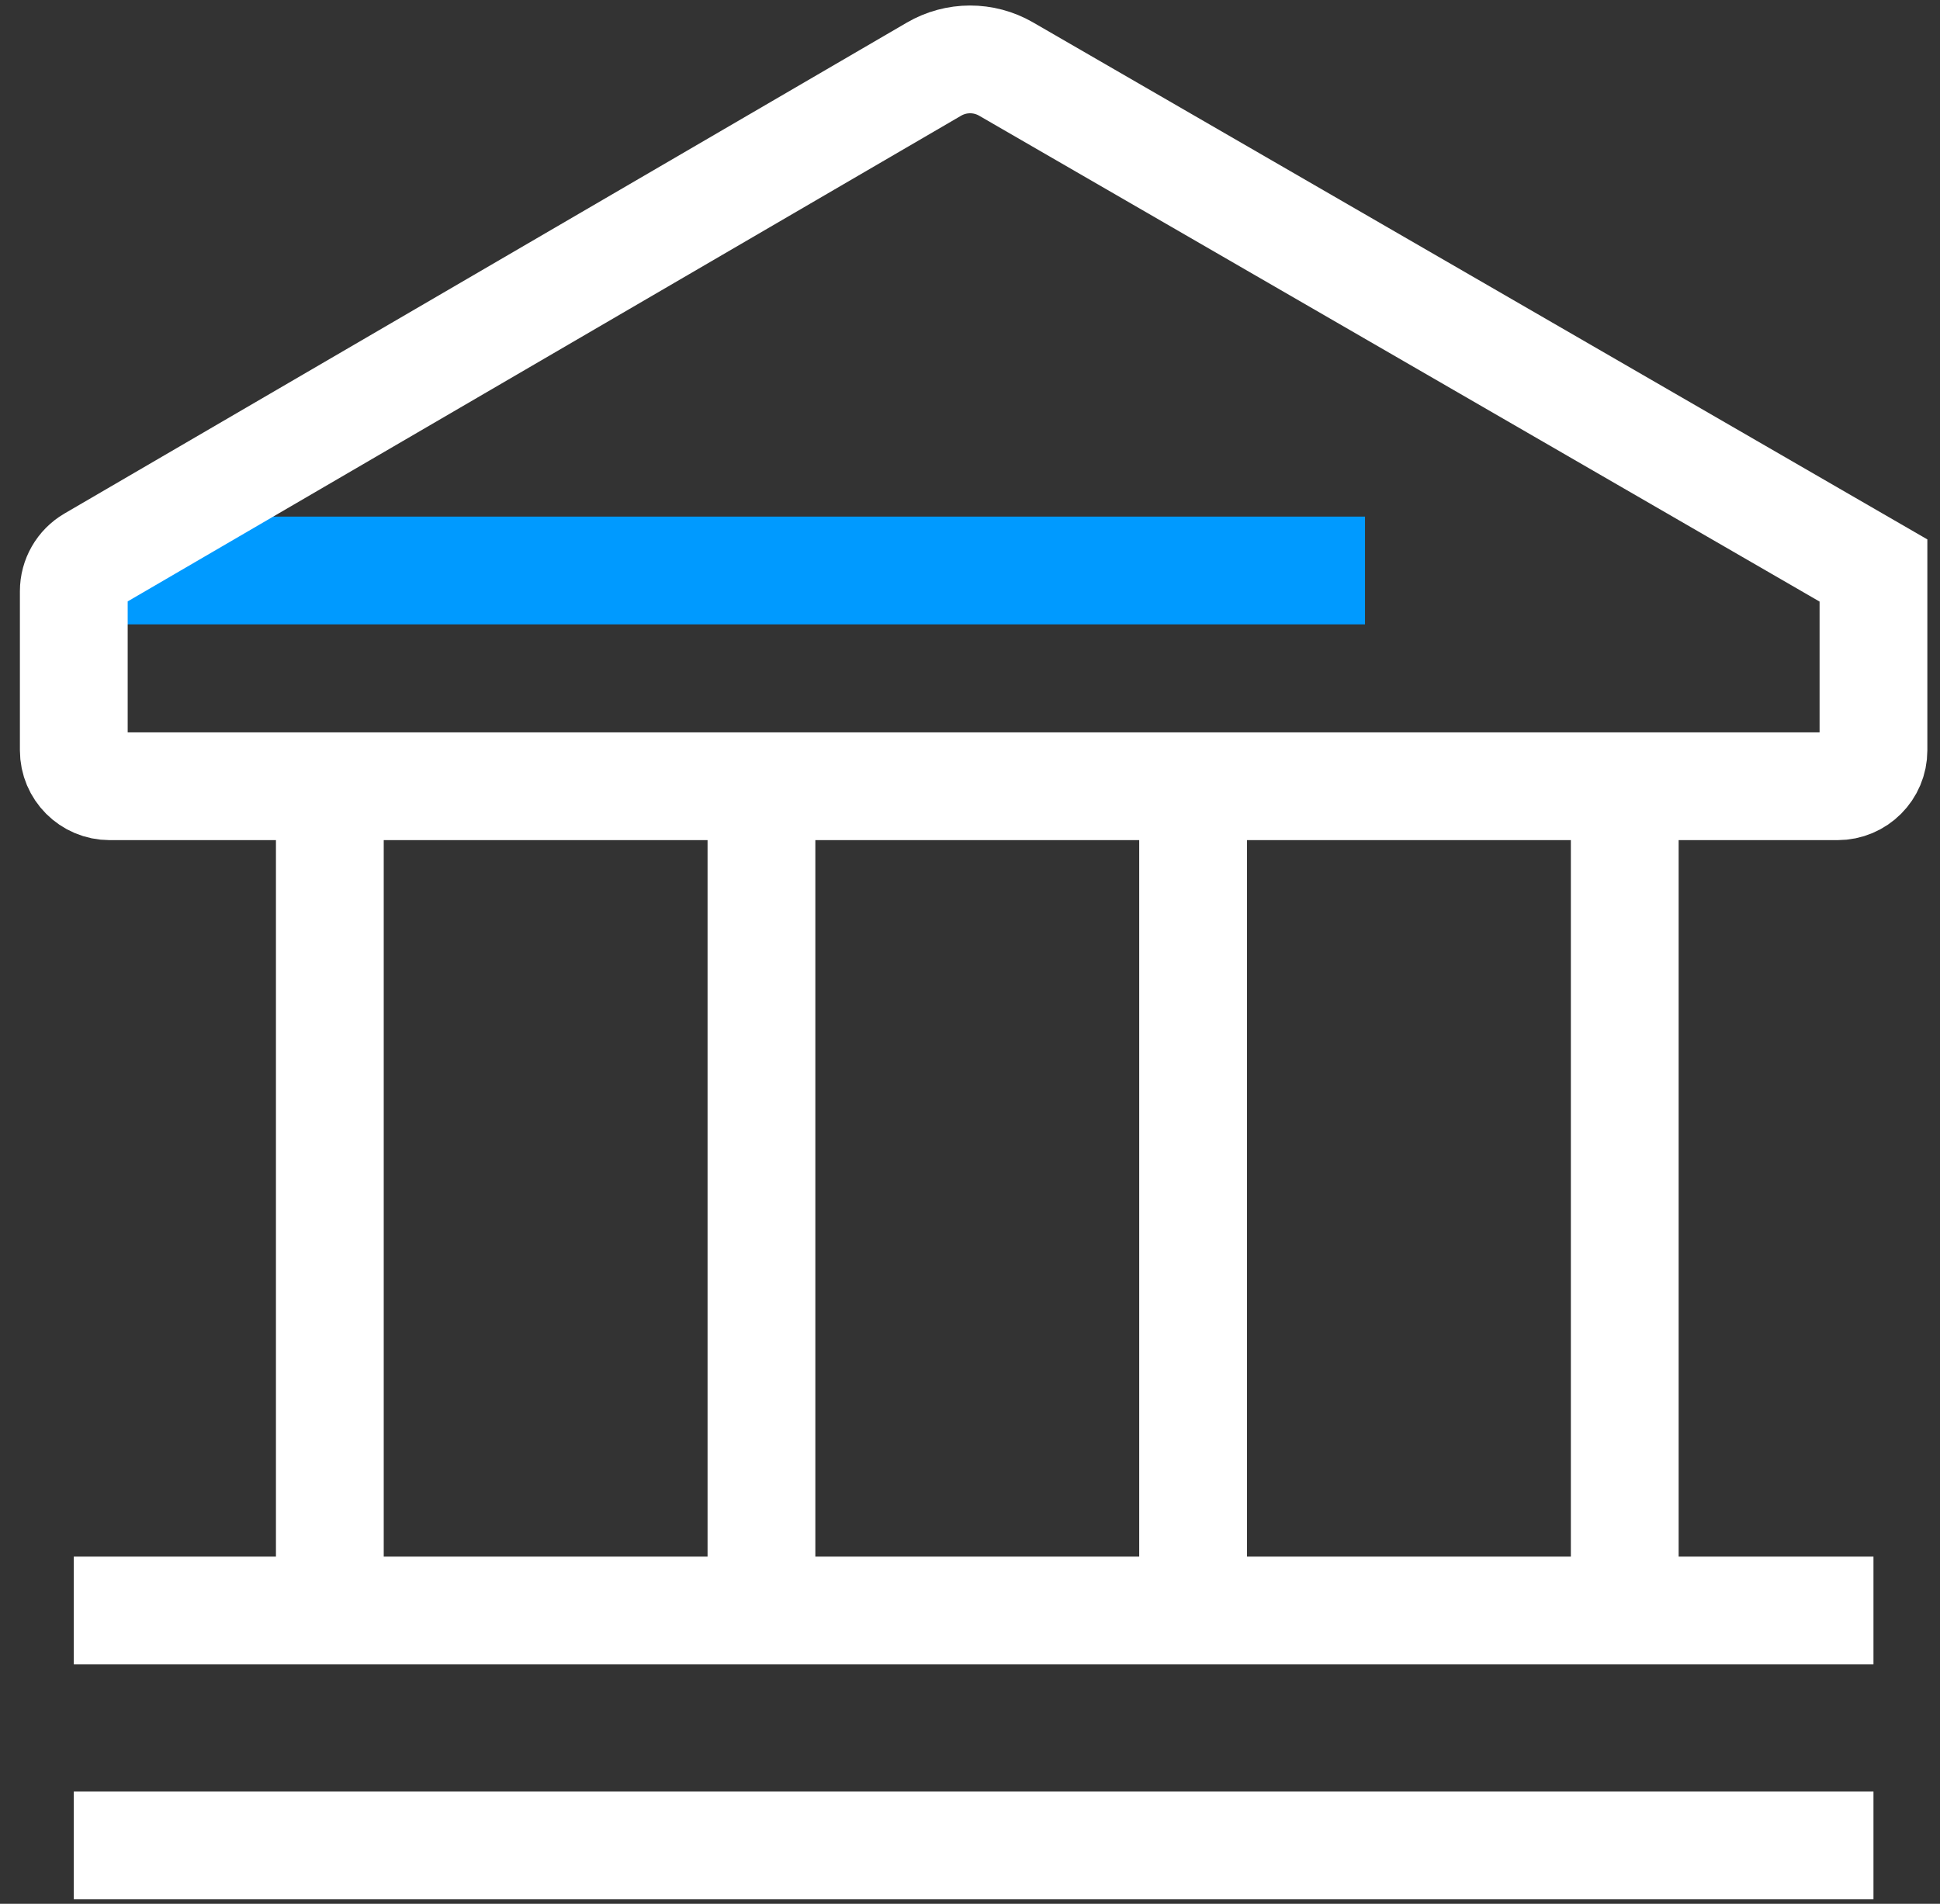
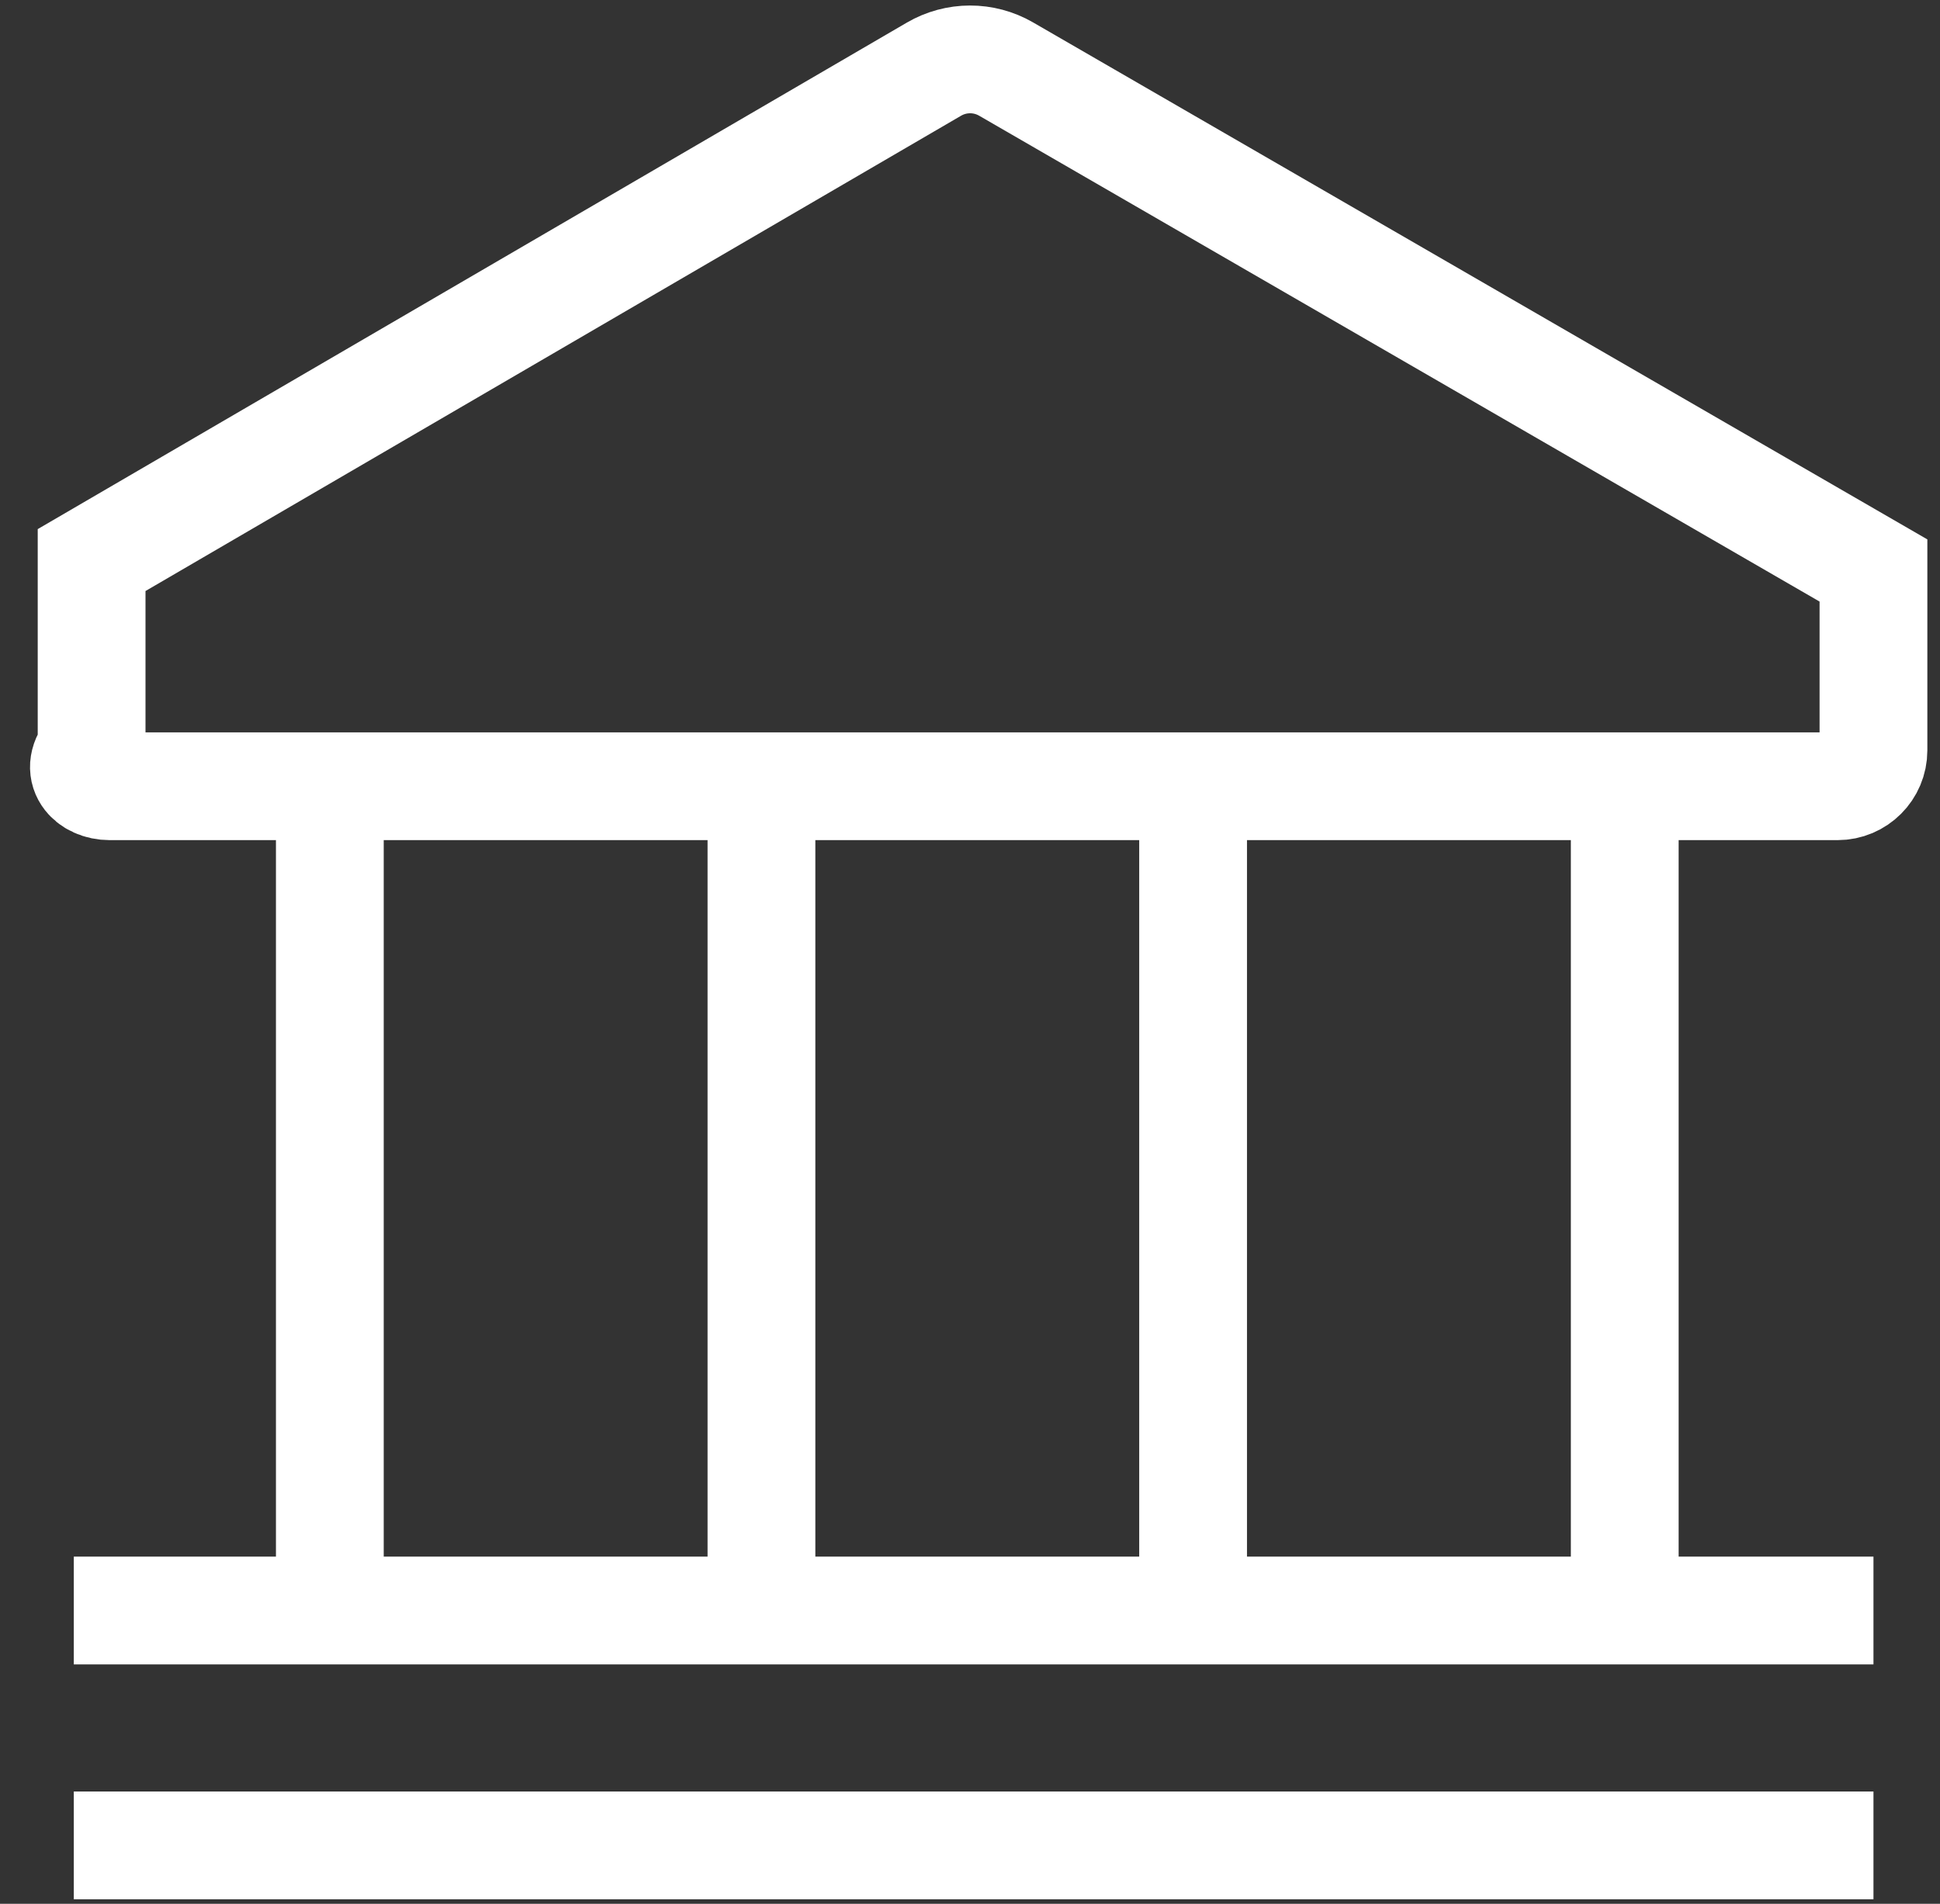
<svg xmlns="http://www.w3.org/2000/svg" width="54" height="53" viewBox="0 0 54 53" fill="none">
  <rect x="0" y="0" width="54" height="53" fill="#333333" stroke="none" />
-   <path d="M2.054 15.882H37.995" stroke="#009AFF" stroke-width="3" />
-   <path d="M45.225 21.889H51.148C51.7 21.889 52.148 21.441 52.148 20.889V15.882L28.004 1.922C27.383 1.563 26.616 1.564 25.996 1.926L2.55 15.592C2.243 15.771 2.054 16.101 2.054 16.456V20.889C2.054 21.441 2.501 21.889 3.054 21.889H9.181M45.225 21.889V44.836M45.225 21.889H33.21M45.225 44.836H52.148M45.225 44.836H33.21M2.054 44.836H9.181M33.21 21.889V44.836M33.21 21.889H21.195M33.21 44.836H21.195M21.195 21.889V44.836M21.195 21.889H9.181M21.195 44.836H9.181M9.181 21.889V44.836M2.054 51.375H52.148" stroke="white" stroke-width="3" />
+   <path d="M45.225 21.889H51.148C51.7 21.889 52.148 21.441 52.148 20.889V15.882L28.004 1.922C27.383 1.563 26.616 1.564 25.996 1.926L2.55 15.592V20.889C2.054 21.441 2.501 21.889 3.054 21.889H9.181M45.225 21.889V44.836M45.225 21.889H33.21M45.225 44.836H52.148M45.225 44.836H33.21M2.054 44.836H9.181M33.21 21.889V44.836M33.21 21.889H21.195M33.21 44.836H21.195M21.195 21.889V44.836M21.195 21.889H9.181M21.195 44.836H9.181M9.181 21.889V44.836M2.054 51.375H52.148" stroke="white" stroke-width="3" />
</svg>